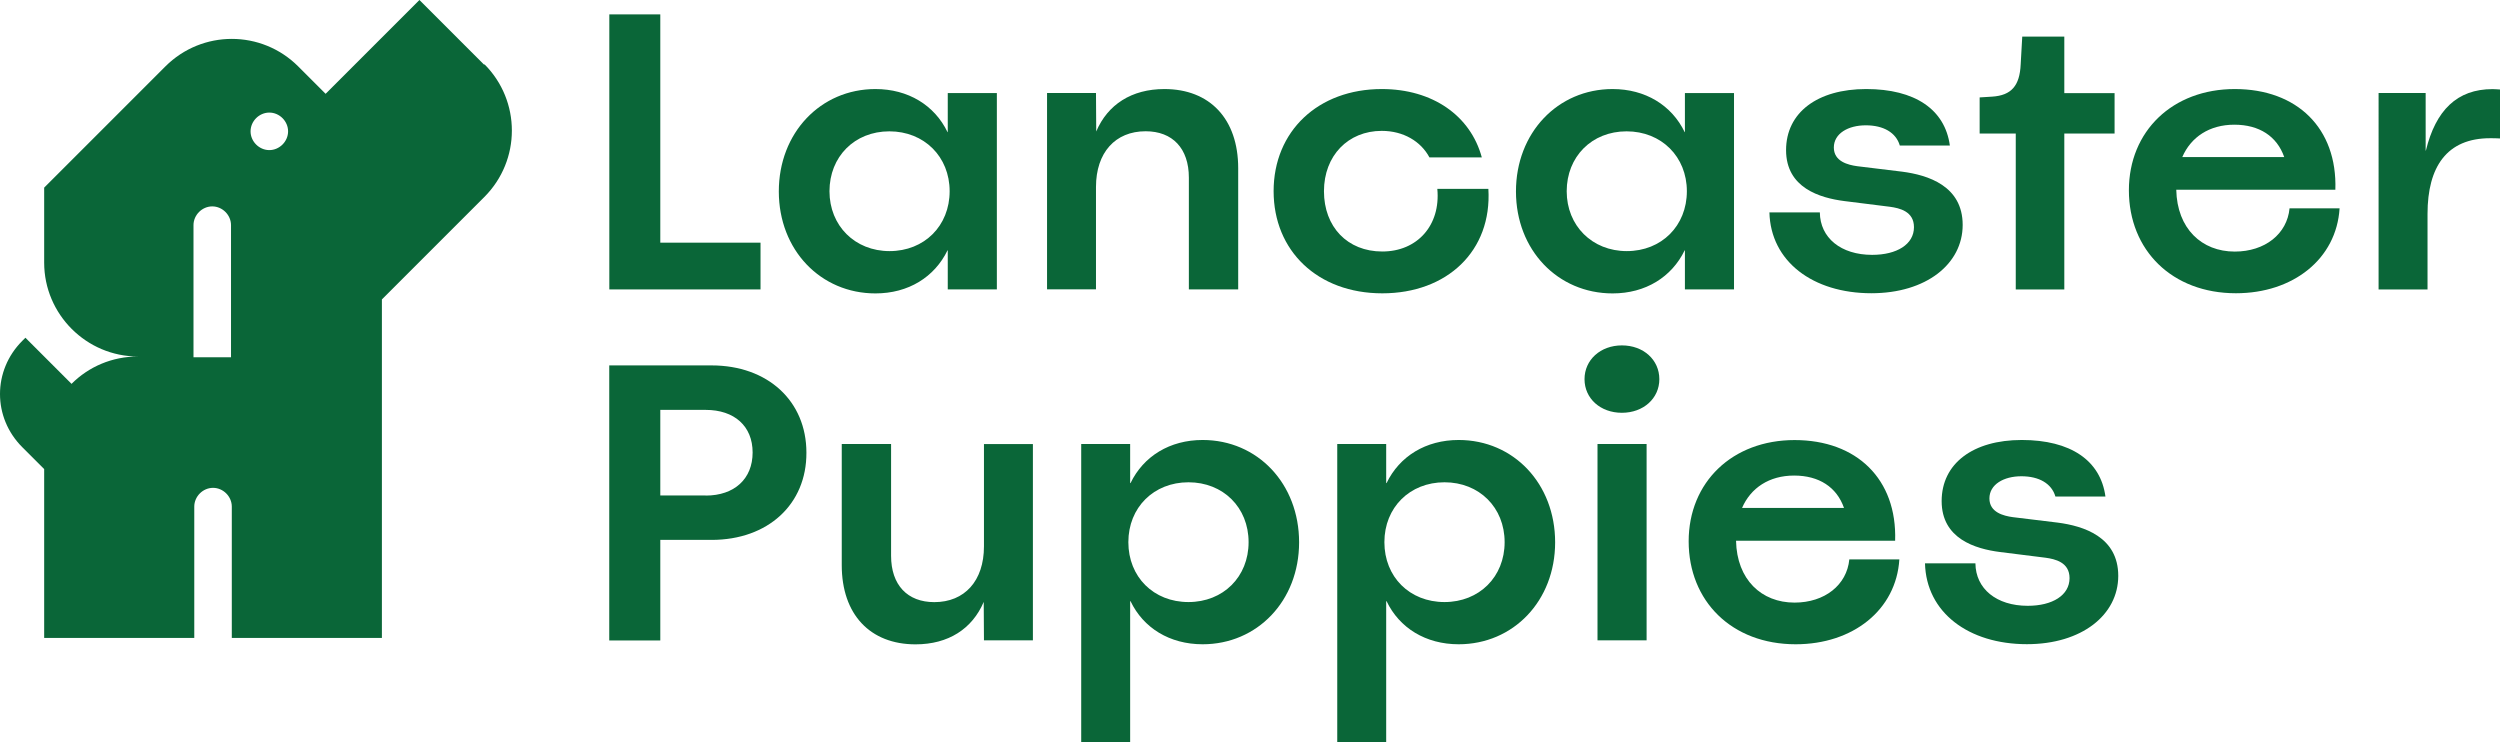
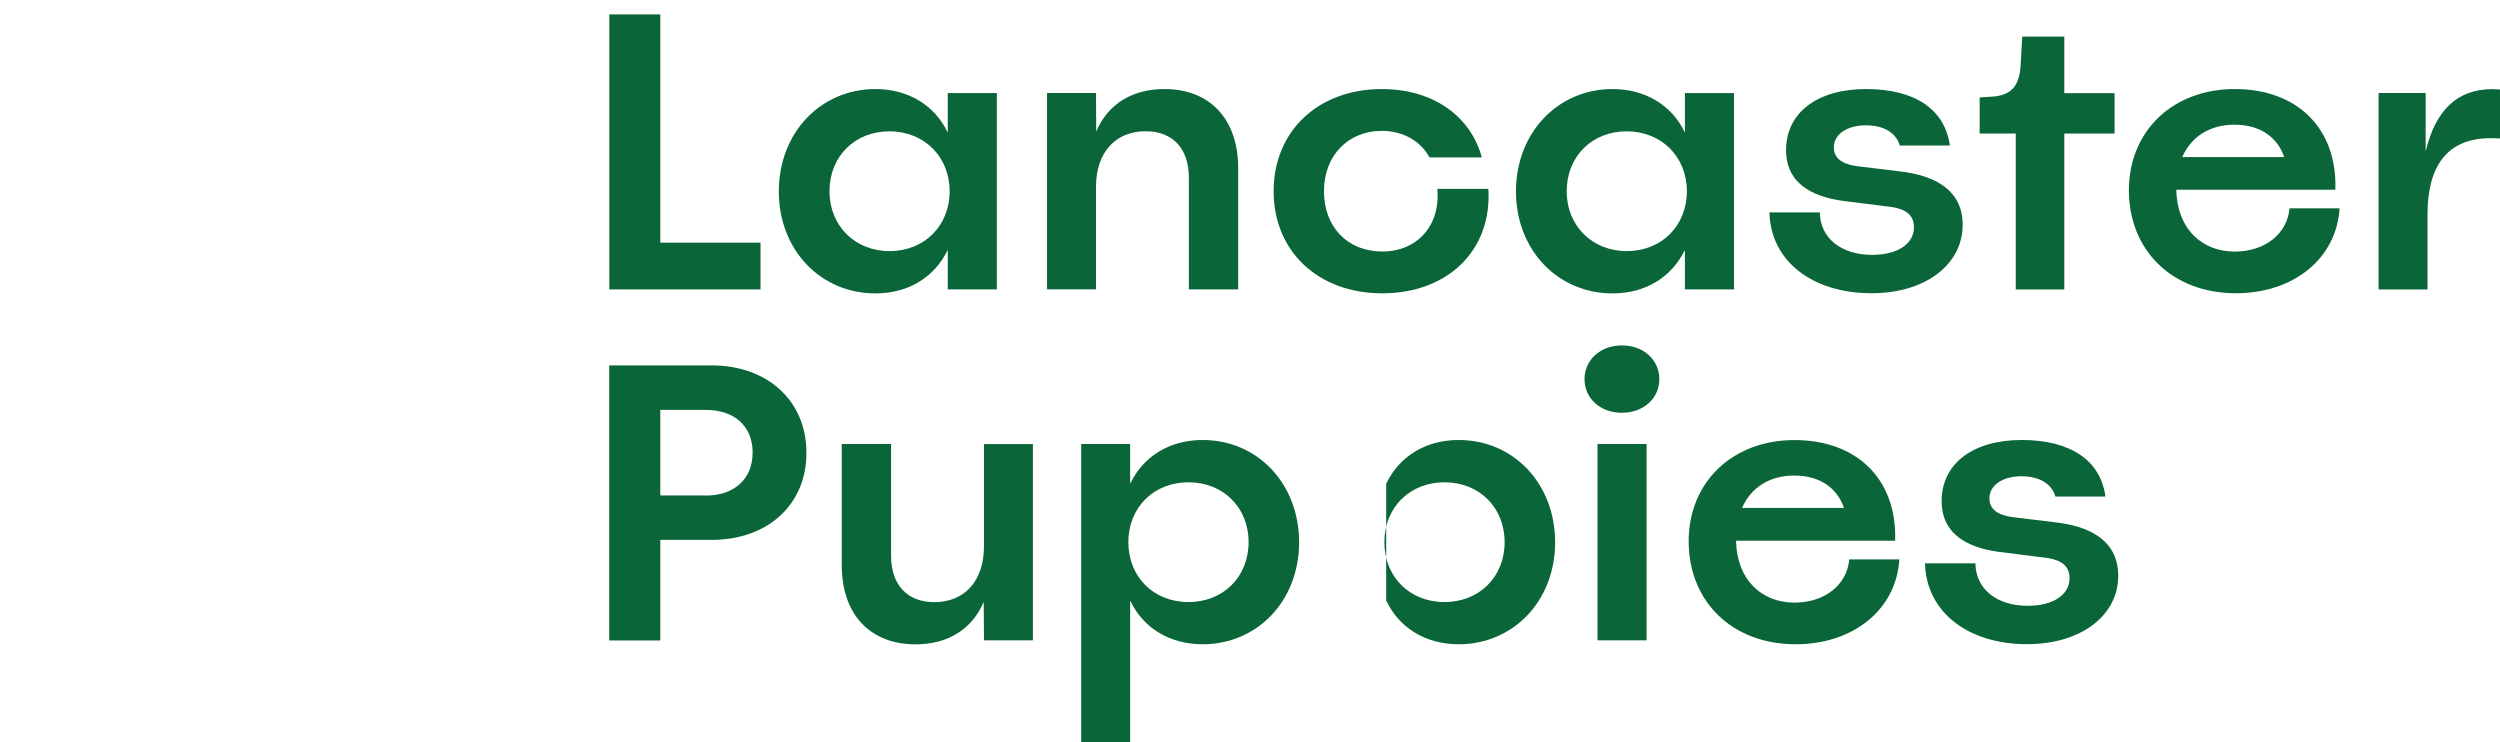
<svg xmlns="http://www.w3.org/2000/svg" id="Ebene_2" data-name="Ebene 2" viewBox="0 0 319.78 94.97">
  <defs>
    <style>
      .cls-1 {
        fill: #0a6638;
      }

      .cls-2 {
        isolation: isolate;
      }
    </style>
  </defs>
  <g id="Ebene_1-2" data-name="Ebene 1">
    <g class="cls-2">
      <g class="cls-2">
        <path class="cls-1" d="M77.93,1.84h6.53v29.2h12.82v5.98h-19.34V1.85h-.01Z" />
        <path class="cls-1" d="M99.62,24.48c0-7.48,5.33-13.09,12.36-13.09,4.17,0,7.56,2.06,9.22,5.51h.03v-5h6.28v25.12h-6.28v-5h-.03c-1.66,3.42-5,5.51-9.22,5.51-7.01,0-12.36-5.55-12.36-13.04h0ZM113.78,32.12c4.47,0,7.69-3.25,7.69-7.66s-3.25-7.66-7.71-7.66-7.66,3.25-7.66,7.66,3.25,7.66,7.69,7.66h0Z" />
        <path class="cls-1" d="M133.93,11.9h6.26l.03,4.92c1.46-3.44,4.52-5.43,8.72-5.43,5.81,0,9.44,3.82,9.44,10.13v15.5h-6.31v-14.3c0-3.74-2.09-5.93-5.53-5.93-3.87,0-6.35,2.71-6.35,7.13v13.09h-6.26V11.89h0Z" />
        <path class="cls-1" d="M162.91,24.46c0-7.69,5.7-13.07,13.84-13.07,6.51,0,11.35,3.42,12.79,8.74h-6.7c-1.1-2.06-3.34-3.39-6.1-3.39-4.3,0-7.39,3.17-7.39,7.72s2.99,7.71,7.46,7.71,7.48-3.34,7.04-8.01h6.53c.48,7.96-5.3,13.36-13.57,13.36s-13.9-5.43-13.9-13.07h0Z" />
        <path class="cls-1" d="M193.91,24.48c0-7.48,5.33-13.09,12.36-13.09,4.17,0,7.56,2.06,9.22,5.51h.03v-5h6.28v25.12h-6.28v-5h-.03c-1.66,3.42-5,5.51-9.22,5.51-7.01,0-12.36-5.55-12.36-13.04h0ZM208.08,32.12c4.47,0,7.69-3.25,7.69-7.66s-3.25-7.66-7.71-7.66-7.66,3.25-7.66,7.66,3.25,7.66,7.69,7.66c0,0-.01,0-.01,0Z" />
        <path class="cls-1" d="M226.32,27.17h6.46c.03,3.25,2.69,5.43,6.69,5.43,3.17,0,5.35-1.35,5.35-3.54,0-2.04-1.86-2.44-3.07-2.61l-5.83-.73c-3.14-.4-7.46-1.69-7.46-6.51s4.02-7.82,10.25-7.82,10.08,2.61,10.7,7.23h-6.4c-.48-1.66-2.09-2.59-4.35-2.59s-4.09,1.05-4.09,2.84,1.83,2.23,2.99,2.39l5.75.7c3.29.43,7.74,1.81,7.74,6.81s-4.67,8.74-11.68,8.74c-7.48,0-12.89-4.07-13.04-10.35h-.01Z" />
        <path class="cls-1" d="M257.84,17.08h-4.62v-4.62l1.61-.1c2.44-.16,3.52-1.38,3.64-4.14l.2-3.54h5.38v7.23h6.43v5.17h-6.43v19.95h-6.21v-19.95h0Z" />
        <path class="cls-1" d="M272.31,24.35c0-7.59,5.6-12.96,13.55-12.96s13.12,5,12.86,12.88h-20.35c.1,4.97,3.25,7.91,7.48,7.91,3.87,0,6.7-2.26,7.01-5.53h6.4c-.4,6.48-5.95,10.86-13.26,10.86-8.17,0-13.69-5.51-13.69-13.17h0ZM292.18,20.09c-.93-2.66-3.19-4.14-6.38-4.14s-5.55,1.58-6.66,4.14h13.04Z" />
        <path class="cls-1" d="M304.24,11.9h6.03v7.36h.03c1.26-5.17,4-7.86,8.52-7.86.3,0,.62.03.96.05v6.26c-.4-.03-.93-.03-1.26-.03-5.53,0-8.01,3.64-8.01,9.68v9.67h-6.26V11.91h0Z" />
      </g>
    </g>
-     <path class="cls-1" d="M61.95,8.3L53.65,0l-12,12-3.5-3.5c-4.7-4.7-12.3-4.7-17,0l-15.5,15.5v9.6c0,6.6,5.4,12,12,12h0c-3.3,0-6.3,1.3-8.5,3.5l-5.9-5.9-.4.4c-3.8,3.8-3.8,9.8,0,13.6l2.8,2.8v21.6h19.2v-16.8c0-1.3,1.1-2.4,2.4-2.4s2.4,1.1,2.4,2.4v16.8h19.2v-43.3l13.1-13.1c4.7-4.7,4.7-12.3,0-17h0v.1ZM24.75,45.7v-16.9c0-1.3,1.1-2.4,2.4-2.4h0c1.3,0,2.4,1.1,2.4,2.4v16.9h-4.8ZM34.45,19.2c-1.3,0-2.4-1.1-2.4-2.4s1.1-2.4,2.4-2.4,2.4,1.1,2.4,2.4-1.1,2.4-2.4,2.4Z" />
    <g class="cls-2">
      <g class="cls-2">
        <path class="cls-1" d="M77.93,46.74h13.09c7.18,0,12.13,4.55,12.13,11.16.03,6.61-4.92,11.16-12.13,11.16h-6.56v12.86h-6.53v-35.17h0ZM90.27,63.39c3.66,0,6-2.13,6-5.51s-2.34-5.45-6-5.45h-5.81v10.95h5.81Z" />
        <path class="cls-1" d="M132.12,81.91h-6.26l-.03-4.92c-1.46,3.44-4.52,5.43-8.72,5.43-5.81,0-9.44-3.82-9.44-10.13v-15.5h6.31v14.3c0,3.74,2.09,5.93,5.53,5.93,3.87,0,6.35-2.71,6.35-7.13v-13.09h6.26v25.12h0Z" />
        <path class="cls-1" d="M138.3,56.79h6.26v5h.05c1.66-3.44,5.03-5.51,9.22-5.51,7.04,0,12.34,5.6,12.34,13.09s-5.35,13.04-12.34,13.04c-4.22,0-7.59-2.09-9.22-5.51h-.05v18.07h-6.26v-38.18ZM152.02,77.01c4.44,0,7.69-3.22,7.69-7.66s-3.25-7.66-7.69-7.66-7.69,3.22-7.69,7.66,3.22,7.66,7.69,7.66Z" />
-         <path class="cls-1" d="M171.05,56.79h6.26v5h.05c1.66-3.44,5.03-5.51,9.22-5.51,7.04,0,12.34,5.6,12.34,13.09s-5.35,13.04-12.34,13.04c-4.22,0-7.59-2.09-9.22-5.51h-.05v18.07h-6.26v-38.18h0ZM184.77,77.01c4.44,0,7.69-3.22,7.69-7.66s-3.25-7.66-7.69-7.66-7.69,3.22-7.69,7.66,3.22,7.66,7.69,7.66Z" />
+         <path class="cls-1" d="M171.05,56.79h6.26v5h.05c1.66-3.44,5.03-5.51,9.22-5.51,7.04,0,12.34,5.6,12.34,13.09s-5.35,13.04-12.34,13.04c-4.22,0-7.59-2.09-9.22-5.51h-.05v18.07v-38.18h0ZM184.77,77.01c4.44,0,7.69-3.22,7.69-7.66s-3.25-7.66-7.69-7.66-7.69,3.22-7.69,7.66,3.22,7.66,7.69,7.66Z" />
        <path class="cls-1" d="M207.46,44.18c2.77,0,4.79,1.86,4.79,4.32s-2.04,4.3-4.79,4.3-4.78-1.83-4.78-4.3,2.04-4.32,4.78-4.32ZM204.34,56.79h6.28v25.12h-6.28s0-25.12,0-25.12Z" />
        <path class="cls-1" d="M216,69.25c0-7.59,5.6-12.96,13.55-12.96s13.12,5,12.86,12.88h-20.35c.1,4.97,3.25,7.91,7.48,7.91,3.87,0,6.7-2.26,7.01-5.53h6.4c-.4,6.48-5.95,10.86-13.26,10.86-8.17,0-13.69-5.51-13.69-13.17h0ZM235.87,64.97c-.93-2.66-3.19-4.14-6.38-4.14s-5.55,1.58-6.66,4.14h13.04Z" />
        <path class="cls-1" d="M246.22,72.06h6.46c.03,3.25,2.69,5.43,6.69,5.43,3.17,0,5.35-1.35,5.35-3.54,0-2.04-1.86-2.44-3.07-2.61l-5.83-.73c-3.14-.4-7.46-1.69-7.46-6.51s4.02-7.82,10.25-7.82,10.08,2.61,10.7,7.23h-6.4c-.48-1.66-2.09-2.59-4.35-2.59s-4.09,1.05-4.09,2.84,1.83,2.23,2.99,2.39l5.75.7c3.29.43,7.74,1.81,7.74,6.81s-4.67,8.74-11.68,8.74c-7.48,0-12.89-4.07-13.04-10.35h-.01Z" />
      </g>
    </g>
  </g>
</svg>